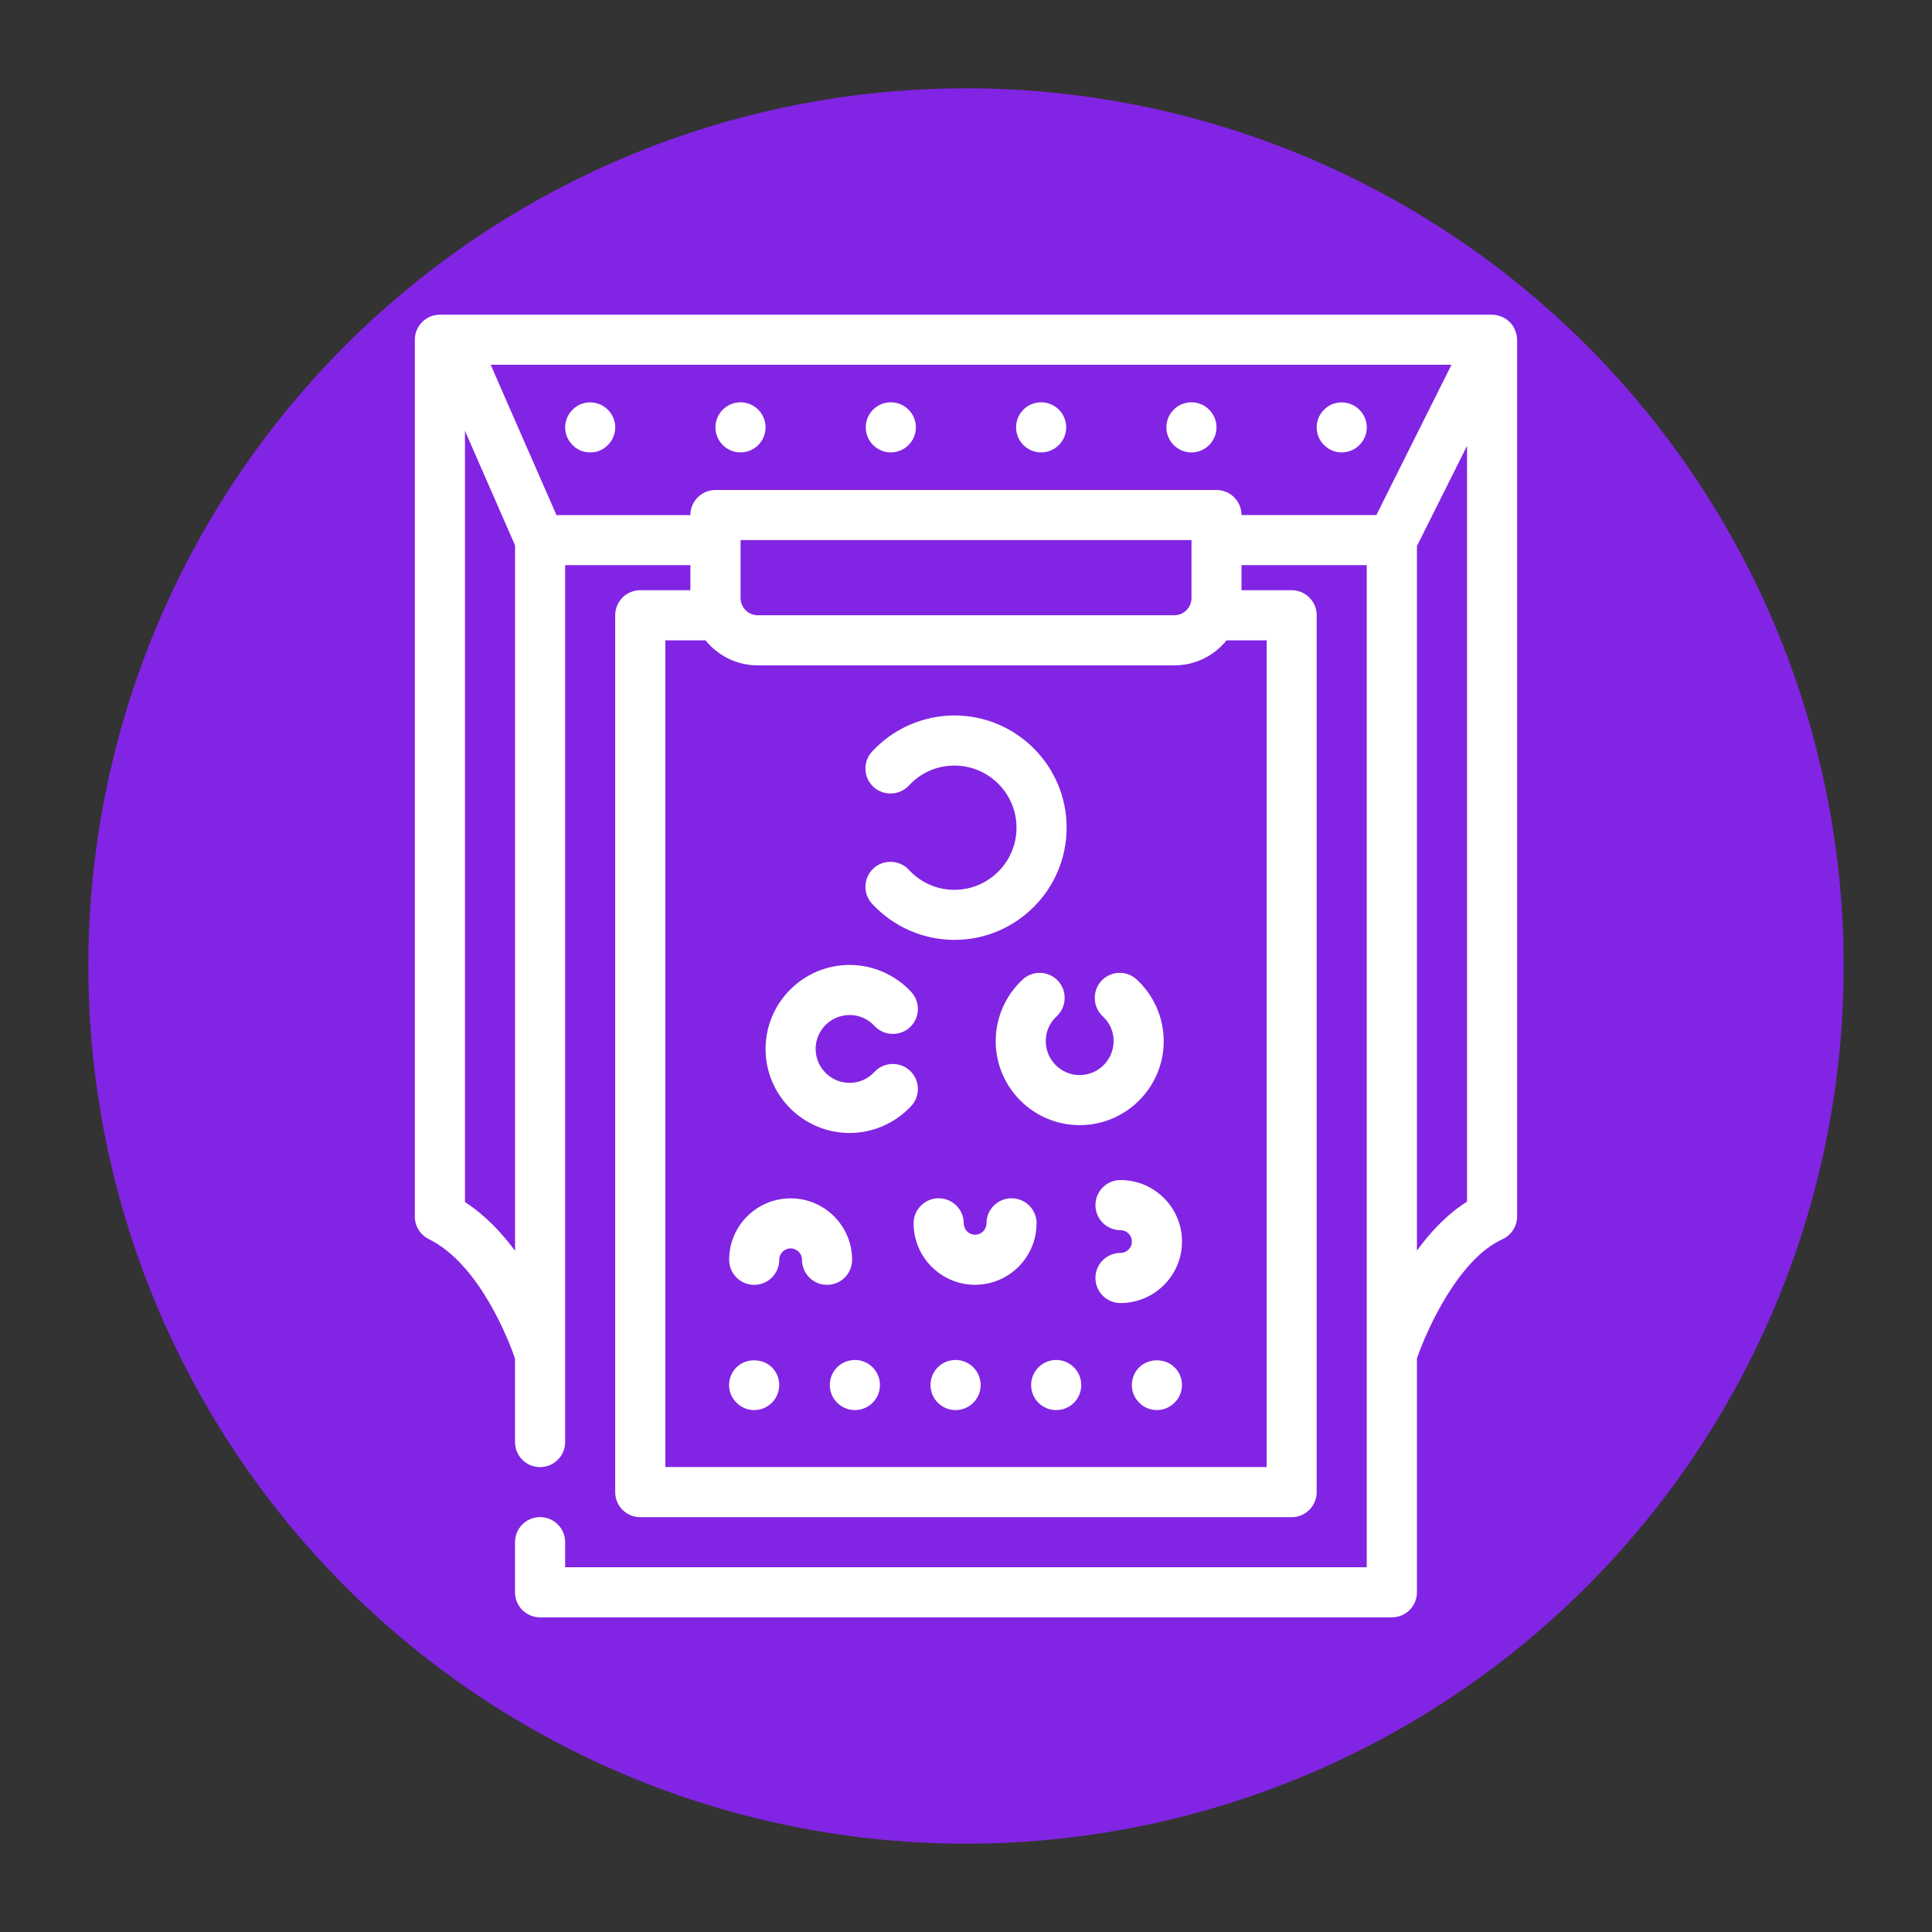
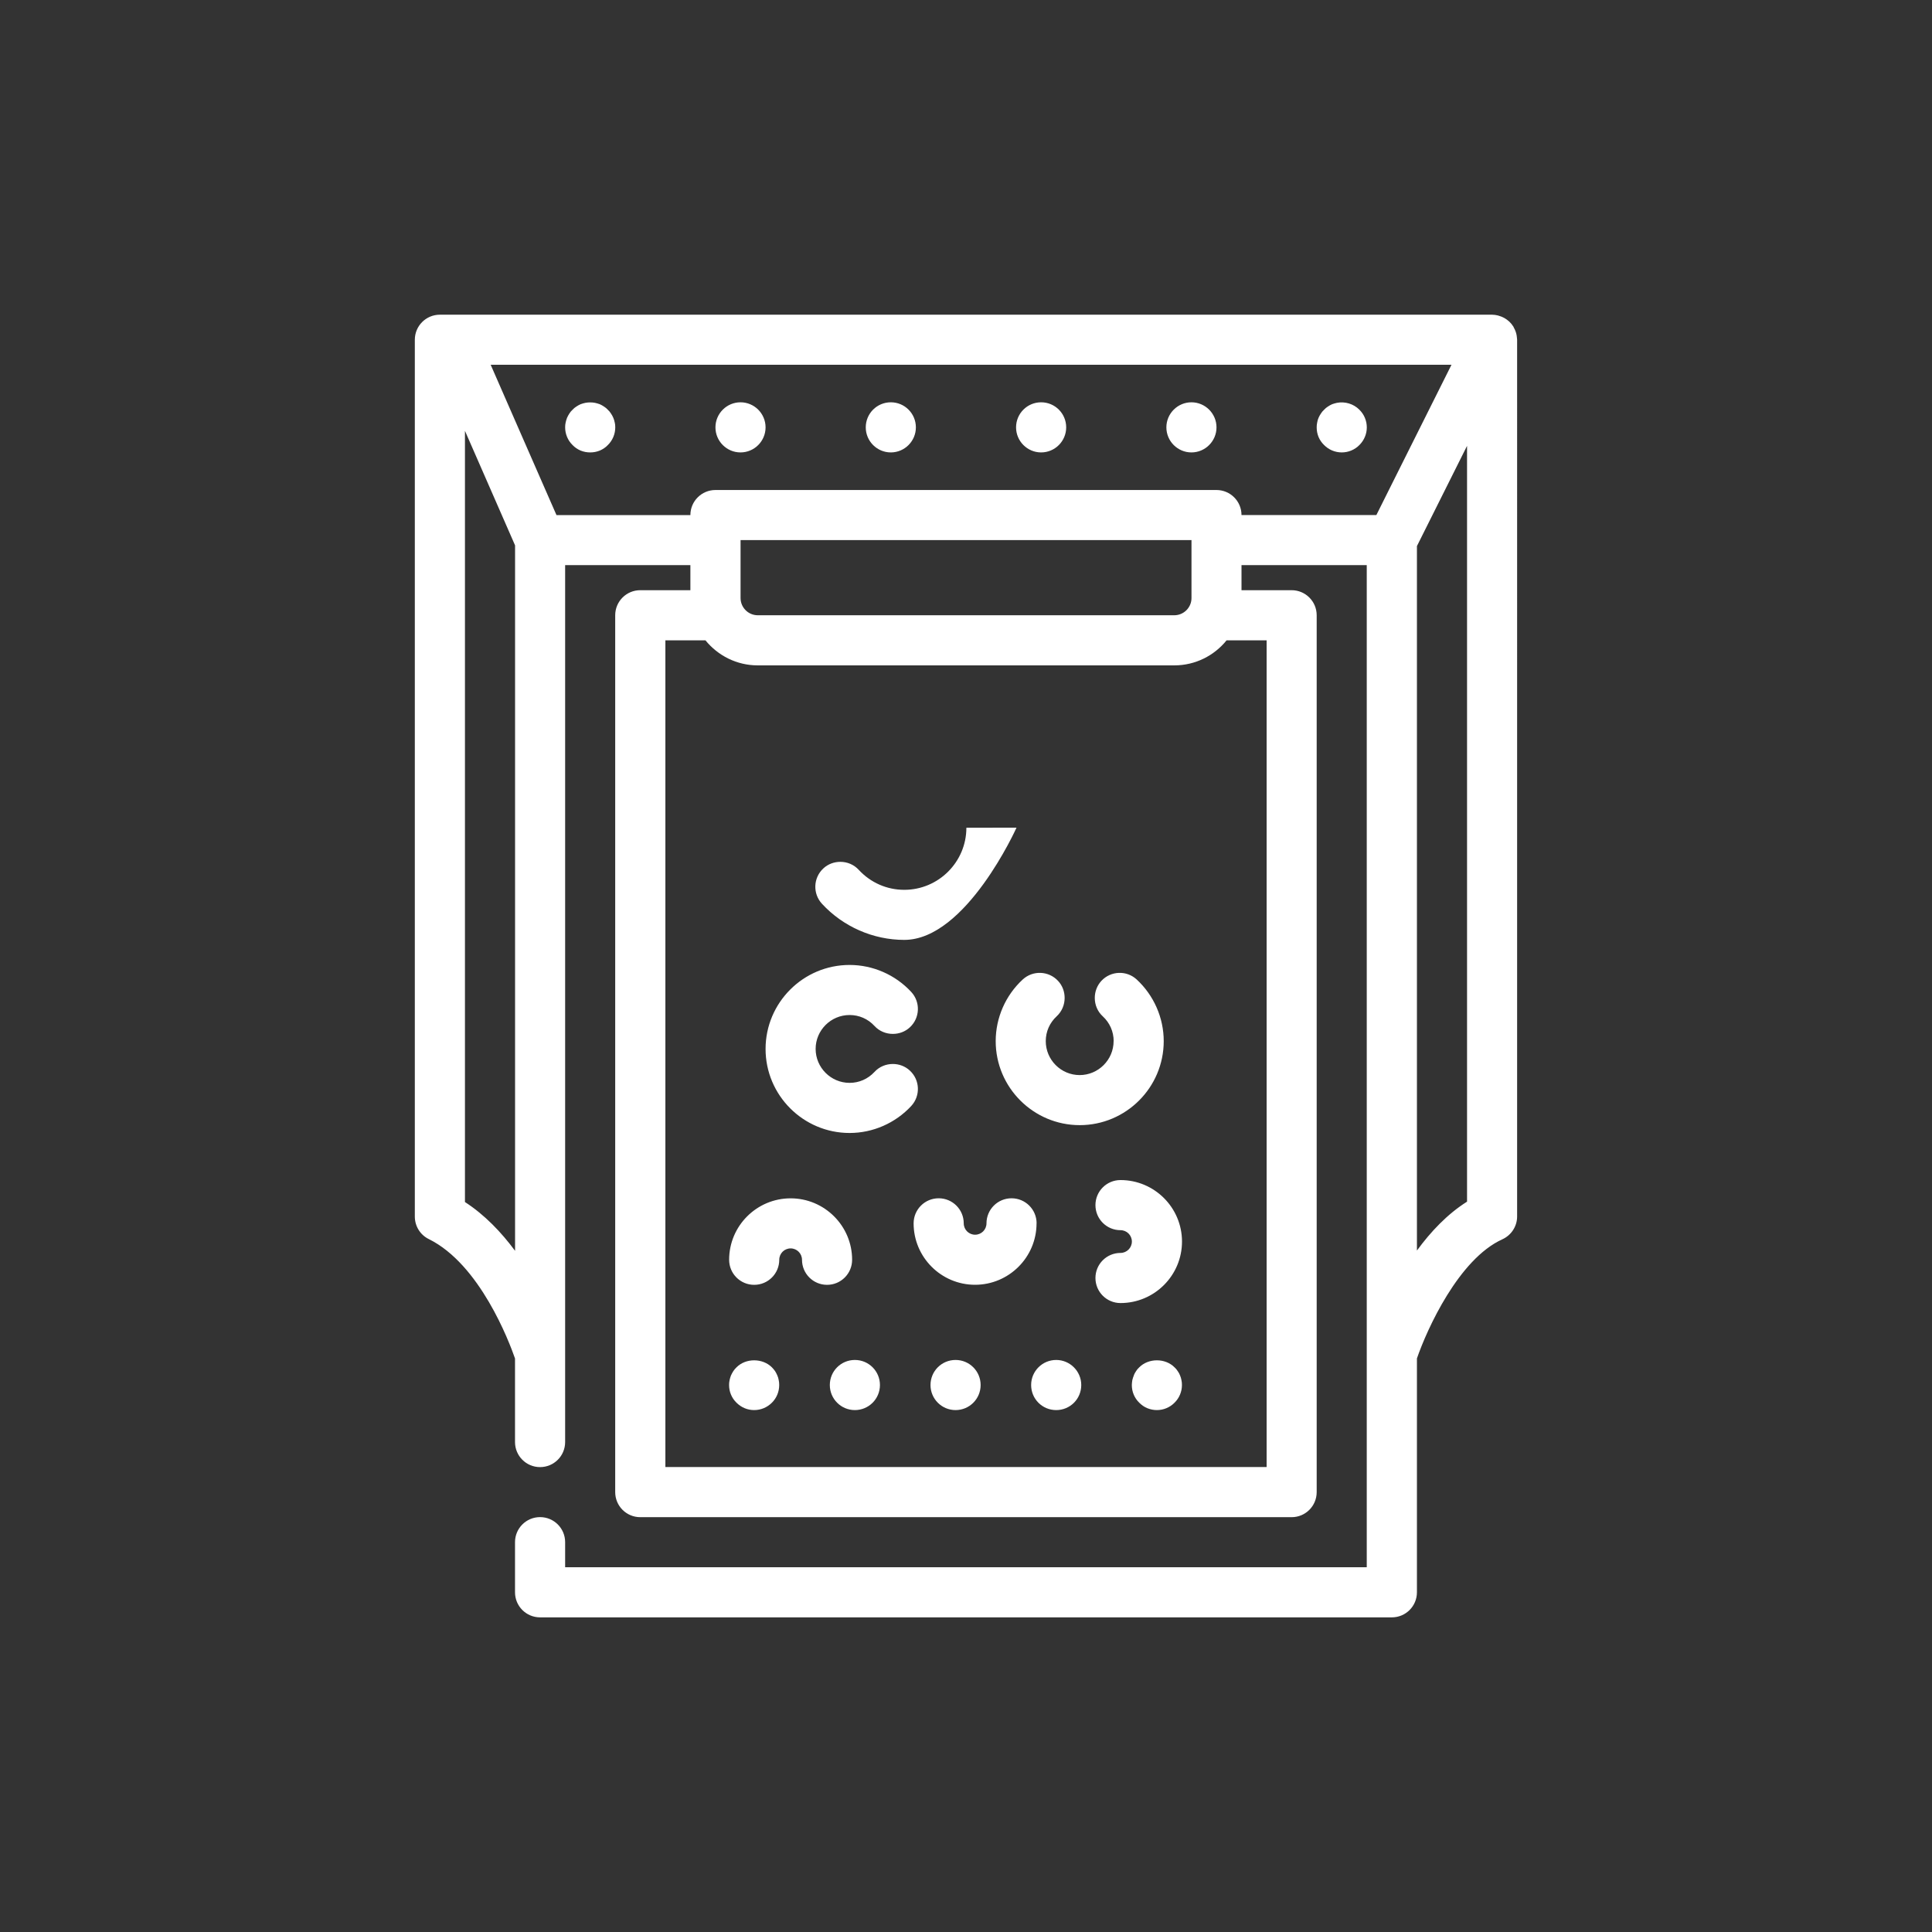
<svg xmlns="http://www.w3.org/2000/svg" id="Capa_1" data-name="Capa 1" viewBox="0 0 350 350">
  <rect x="0" y="0" width="350" height="350" fill="#333333" stroke="none" />
  <defs>
    <style>      .cls-1 {        fill: #fff;      }      .cls-2 {        fill: #8224e3;      }    </style>
  </defs>
-   <circle class="cls-2" cx="175" cy="175" r="159" />
-   <path class="cls-1" d="M274.83,61.42c0-.1-.02-.2-.03-.3-.02-.25-.06-.51-.13-.75-.03-.1-.06-.21-.1-.31-.09-.25-.2-.5-.34-.74-.03-.05-.04-.11-.07-.16-.01-.02-.03-.03-.04-.05-.19-.3-.41-.57-.66-.81-.05-.05-.11-.09-.16-.14-.21-.18-.43-.35-.67-.49-.09-.05-.19-.1-.28-.15-.23-.12-.46-.21-.71-.28-.1-.03-.19-.07-.28-.09-.34-.08-.69-.14-1.06-.14H79.69c-2.51,0-4.54,2.03-4.54,4.54v158.85c0,1.73.98,3.31,2.53,4.07,9.25,4.56,14.55,18.55,15.62,21.63v15.14c0,2.51,2.03,4.54,4.54,4.54s4.54-2.03,4.54-4.54V102.38h22.69v4.54h-9.08c-2.51,0-4.54,2.03-4.54,4.54v158.85c0,2.51,2.03,4.54,4.54,4.54h118c2.51,0,4.54-2.03,4.54-4.54V111.46c0-2.51-2.03-4.54-4.54-4.54h-9.08v-4.54h22.69v181.54H102.38v-4.54c0-2.51-2.03-4.54-4.54-4.54s-4.54,2.03-4.54,4.54v9.08c0,2.51,2.03,4.54,4.54,4.54h154.31c2.51,0,4.54-2.03,4.54-4.54v-42.37c1.84-5.34,7.58-18,15.48-21.58,1.62-.74,2.67-2.35,2.67-4.13V61.54s-.01-.08-.01-.12ZM265.77,217.69c-3.56,2.24-6.59,5.45-9.08,8.86v-127.62l9.08-18.16v136.92ZM215.85,102.38v5.96c0,1.72-1.4,3.12-3.12,3.12h-75.45c-1.72,0-3.12-1.4-3.12-3.12v-10.5h81.69v4.54ZM220.38,88.77h-90.77c-2.51,0-4.54,2.03-4.54,4.54h-24.26l-2.97-6.78-4.54-10.37-4.41-10.08h174.06l-6.27,12.54-4.54,9.08-2.8,5.61h-24.43c0-2.51-2.03-4.54-4.54-4.54ZM84.23,78.05l9.08,20.75v127.8c-2.47-3.34-5.49-6.52-9.08-8.84V78.05ZM229.46,116v149.77h-108.92V116h7.26c2.24,2.76,5.65,4.54,9.48,4.54h75.45c3.83,0,7.24-1.77,9.48-4.54h7.26ZM111.37,76.54c.07.29.09.59.09.88,0,1.2-.48,2.36-1.34,3.2-.41.43-.91.77-1.45,1-.57.23-1.13.34-1.75.34s-1.18-.11-1.75-.34c-.54-.23-1.04-.57-1.45-1-.86-.84-1.34-2-1.34-3.2,0-.29.02-.59.09-.88.07-.29.14-.57.25-.84.12-.29.27-.54.43-.79s.34-.48.57-.68c.2-.23.43-.41.68-.57.25-.16.5-.32.77-.43.27-.11.57-.18.86-.25.59-.11,1.18-.11,1.77,0,.29.07.57.14.86.25.27.11.52.27.77.43.25.16.48.34.68.57.23.2.41.43.57.68.16.25.32.5.43.79.11.27.2.54.25.84ZM165.92,77.42c0,2.5-2.04,4.54-4.54,4.54s-4.54-2.04-4.54-4.54,2.02-4.54,4.54-4.54,4.54,2.04,4.54,4.54ZM220.38,77.42c0,2.5-2.04,4.54-4.54,4.54s-4.54-2.04-4.54-4.54,2.04-4.54,4.54-4.54,4.54,2.04,4.54,4.54ZM138.69,77.42c0,2.5-2.04,4.54-4.54,4.54s-4.54-2.04-4.54-4.54,2.04-4.54,4.54-4.54,4.54,2.04,4.54,4.54ZM193.15,77.42c0,2.5-2.04,4.54-4.54,4.54s-4.54-2.04-4.54-4.54,2.02-4.54,4.54-4.54,4.54,2.04,4.54,4.54ZM247.61,77.42c0,1.2-.48,2.34-1.34,3.2-.84.86-2,1.34-3.2,1.34s-2.36-.48-3.2-1.34c-.43-.41-.77-.91-1-1.45-.23-.57-.34-1.13-.34-1.75,0-.29.02-.59.09-.88.04-.29.13-.57.25-.86.11-.27.27-.52.43-.77.16-.25.34-.48.57-.68.2-.23.43-.41.68-.57.25-.16.5-.32.77-.43.29-.11.57-.18.86-.25,1.48-.29,3.04.18,4.09,1.25.86.84,1.34,2,1.34,3.2ZM184.15,149.94c0-6.2-5.05-11.25-11.25-11.25-3.16,0-6.09,1.29-8.25,3.62-.9.97-2.11,1.44-3.33,1.44-1.1,0-2.21-.39-3.08-1.19-1.84-1.7-1.96-4.57-.25-6.41,3.84-4.16,9.28-6.54,14.91-6.54,11.21,0,20.33,9.12,20.33,20.33s-9.12,20.33-20.33,20.33c-5.63,0-11.07-2.38-14.91-6.54-1.7-1.84-1.59-4.71.25-6.41.87-.81,1.98-1.19,3.08-1.19,1.22,0,2.44.48,3.33,1.45,2.16,2.33,5.09,3.62,8.25,3.62,6.2,0,11.25-5.05,11.25-11.25ZM165.08,200.36c-2.88,3.11-6.95,4.89-11.17,4.89-8.39,0-15.22-6.83-15.22-15.22s6.83-15.22,15.22-15.22c4.22,0,8.29,1.78,11.17,4.89,1.7,1.84,1.59,4.71-.25,6.41-.87.81-1.98,1.19-3.08,1.19-1.22,0-2.44-.47-3.33-1.44-1.18-1.28-2.78-1.98-4.51-1.98-3.39,0-6.15,2.76-6.15,6.14s2.76,6.15,6.15,6.15c1.72,0,3.32-.7,4.51-1.98.89-.97,2.11-1.44,3.33-1.44,1.1,0,2.21.39,3.08,1.2,1.84,1.7,1.95,4.57.25,6.41ZM149.83,232.76c-2.51,0-4.54-2.03-4.54-4.54h0c0-1.13-.92-2.06-2.06-2.06s-2.06.92-2.06,2.06h0c0,2.51-2.03,4.54-4.54,4.54s-4.54-2.03-4.54-4.54c0-6.14,5-11.13,11.14-11.13s11.14,4.99,11.14,11.13c0,2.51-2.03,4.54-4.54,4.54ZM187.78,221.62c0,6.14-5,11.13-11.14,11.13s-11.13-5-11.13-11.13c0-2.51,2.03-4.54,4.54-4.54s4.54,2.03,4.54,4.54h0c0,1.14.92,2.06,2.06,2.06s2.06-.92,2.06-2.06h0c0-2.51,2.03-4.54,4.54-4.54s4.54,2.03,4.54,4.54ZM214.13,224.92c0,6.14-4.99,11.14-11.14,11.14-2.51,0-4.54-2.03-4.54-4.54s2.03-4.54,4.54-4.54h0c1.13,0,2.06-.92,2.06-2.06s-.92-2.06-2.06-2.06h0c-2.51,0-4.54-2.03-4.54-4.54s2.03-4.54,4.54-4.54c6.14,0,11.14,4.99,11.14,11.14ZM201.75,188.61c0-1.72-.7-3.32-1.98-4.5-.97-.89-1.44-2.11-1.44-3.33,0-1.1.39-2.21,1.19-3.08,1.7-1.84,4.58-1.95,6.41-.25,3.11,2.88,4.89,6.95,4.89,11.16,0,8.39-6.83,15.22-15.22,15.22s-15.22-6.83-15.22-15.22c0-4.22,1.78-8.29,4.89-11.16,1.84-1.7,4.71-1.59,6.41.25.81.87,1.19,1.98,1.19,3.08,0,1.22-.48,2.44-1.44,3.33-1.28,1.18-1.98,2.78-1.98,4.5,0,3.39,2.76,6.15,6.14,6.15s6.15-2.76,6.15-6.15ZM141.07,250.02c.07.29.09.59.09.89,0,1.23-.48,2.36-1.32,3.2-.86.86-2,1.34-3.22,1.34s-2.34-.48-3.2-1.34c-.86-.84-1.34-1.97-1.34-3.2,0-.3.02-.59.09-.89.07-.29.14-.57.25-.84.13-.29.27-.54.43-.79s.36-.48.57-.68c1.68-1.7,4.72-1.7,6.42,0,.2.2.39.43.57.68.16.25.29.5.41.79.12.27.21.55.25.84ZM177.65,250.91c0,2.52-2.04,4.54-4.54,4.54s-4.54-2.02-4.54-4.54,2.02-4.54,4.54-4.54,4.54,2.04,4.54,4.54ZM159.41,250.91c0,2.52-2.04,4.54-4.54,4.54s-4.54-2.02-4.54-4.54,2.02-4.54,4.54-4.54,4.54,2.04,4.54,4.54ZM195.88,250.91c0,2.52-2.02,4.54-4.54,4.54s-4.54-2.02-4.54-4.54,2.04-4.54,4.54-4.54,4.54,2.04,4.54,4.54ZM214.03,250.02c.07.29.09.59.09.89,0,1.2-.48,2.36-1.34,3.2-.84.86-2,1.34-3.2,1.34-.59,0-1.18-.12-1.73-.34-.57-.23-1.04-.57-1.47-1-.86-.84-1.34-1.97-1.34-3.2,0-.3.05-.59.09-.89.07-.29.16-.57.27-.84.09-.29.25-.54.41-.79.16-.25.34-.48.57-.68,1.68-1.7,4.72-1.7,6.4,0,.23.2.41.43.57.68.18.25.32.5.43.79.11.27.2.55.25.84Z" />
+   <path class="cls-1" d="M274.83,61.42c0-.1-.02-.2-.03-.3-.02-.25-.06-.51-.13-.75-.03-.1-.06-.21-.1-.31-.09-.25-.2-.5-.34-.74-.03-.05-.04-.11-.07-.16-.01-.02-.03-.03-.04-.05-.19-.3-.41-.57-.66-.81-.05-.05-.11-.09-.16-.14-.21-.18-.43-.35-.67-.49-.09-.05-.19-.1-.28-.15-.23-.12-.46-.21-.71-.28-.1-.03-.19-.07-.28-.09-.34-.08-.69-.14-1.06-.14H79.69c-2.51,0-4.54,2.03-4.54,4.54v158.85c0,1.73.98,3.31,2.53,4.07,9.25,4.56,14.55,18.55,15.62,21.63v15.14c0,2.51,2.03,4.54,4.54,4.54s4.54-2.03,4.54-4.54V102.38h22.69v4.54h-9.08c-2.51,0-4.54,2.03-4.54,4.54v158.85c0,2.51,2.03,4.54,4.54,4.54h118c2.51,0,4.54-2.03,4.54-4.54V111.46c0-2.51-2.03-4.54-4.54-4.54h-9.08v-4.54h22.69v181.54H102.38v-4.54c0-2.51-2.03-4.54-4.54-4.54s-4.54,2.03-4.54,4.54v9.08c0,2.51,2.03,4.54,4.54,4.54h154.31c2.51,0,4.54-2.03,4.54-4.54v-42.37c1.84-5.34,7.58-18,15.48-21.58,1.62-.74,2.67-2.35,2.67-4.13V61.54s-.01-.08-.01-.12ZM265.77,217.69c-3.56,2.24-6.59,5.45-9.08,8.86v-127.62l9.08-18.16v136.92ZM215.85,102.38v5.96c0,1.72-1.4,3.12-3.12,3.12h-75.45c-1.72,0-3.12-1.4-3.12-3.12v-10.5h81.69v4.54ZM220.38,88.77h-90.77c-2.51,0-4.54,2.03-4.54,4.54h-24.26l-2.97-6.78-4.54-10.37-4.41-10.08h174.06l-6.27,12.54-4.54,9.08-2.8,5.61h-24.43c0-2.51-2.03-4.54-4.54-4.54ZM84.23,78.05l9.08,20.75v127.8c-2.47-3.34-5.49-6.52-9.08-8.84V78.05ZM229.46,116v149.77h-108.92V116h7.26c2.24,2.76,5.65,4.54,9.48,4.54h75.45c3.83,0,7.24-1.77,9.48-4.54h7.26ZM111.37,76.54c.07.29.09.59.09.88,0,1.2-.48,2.36-1.34,3.2-.41.43-.91.77-1.45,1-.57.23-1.13.34-1.75.34s-1.18-.11-1.75-.34c-.54-.23-1.04-.57-1.45-1-.86-.84-1.34-2-1.34-3.2,0-.29.02-.59.09-.88.07-.29.14-.57.25-.84.12-.29.27-.54.43-.79s.34-.48.57-.68c.2-.23.43-.41.68-.57.25-.16.5-.32.77-.43.27-.11.57-.18.86-.25.59-.11,1.18-.11,1.77,0,.29.07.57.14.86.25.27.11.52.27.77.43.25.16.48.34.68.57.23.2.41.43.57.68.16.25.32.5.43.79.11.27.2.54.25.84ZM165.92,77.42c0,2.5-2.04,4.54-4.54,4.54s-4.54-2.04-4.54-4.54,2.02-4.54,4.54-4.54,4.54,2.04,4.54,4.54ZM220.38,77.42c0,2.5-2.04,4.54-4.54,4.54s-4.54-2.04-4.54-4.54,2.04-4.54,4.54-4.54,4.54,2.04,4.54,4.54ZM138.69,77.42c0,2.5-2.04,4.54-4.54,4.54s-4.54-2.04-4.54-4.54,2.04-4.54,4.54-4.54,4.54,2.04,4.54,4.54ZM193.15,77.42c0,2.5-2.04,4.54-4.54,4.54s-4.54-2.04-4.54-4.54,2.02-4.54,4.54-4.54,4.54,2.04,4.54,4.54ZM247.61,77.42c0,1.2-.48,2.34-1.34,3.2-.84.86-2,1.34-3.2,1.34s-2.36-.48-3.2-1.34c-.43-.41-.77-.91-1-1.45-.23-.57-.34-1.13-.34-1.75,0-.29.02-.59.09-.88.04-.29.13-.57.25-.86.11-.27.27-.52.43-.77.16-.25.34-.48.57-.68.2-.23.43-.41.68-.57.25-.16.5-.32.77-.43.29-.11.57-.18.86-.25,1.48-.29,3.04.18,4.09,1.25.86.84,1.34,2,1.34,3.2ZM184.15,149.94s-9.12,20.33-20.33,20.33c-5.63,0-11.07-2.38-14.91-6.54-1.7-1.84-1.59-4.71.25-6.41.87-.81,1.98-1.19,3.08-1.19,1.22,0,2.44.48,3.33,1.45,2.16,2.33,5.09,3.62,8.25,3.62,6.2,0,11.25-5.05,11.25-11.25ZM165.08,200.36c-2.88,3.11-6.95,4.89-11.17,4.89-8.39,0-15.22-6.83-15.22-15.22s6.83-15.22,15.22-15.22c4.22,0,8.29,1.78,11.17,4.89,1.7,1.84,1.59,4.71-.25,6.41-.87.81-1.98,1.19-3.08,1.19-1.22,0-2.44-.47-3.33-1.44-1.18-1.28-2.78-1.98-4.51-1.98-3.39,0-6.15,2.76-6.15,6.14s2.76,6.15,6.15,6.15c1.72,0,3.32-.7,4.51-1.98.89-.97,2.11-1.44,3.33-1.44,1.1,0,2.21.39,3.08,1.2,1.84,1.7,1.95,4.57.25,6.41ZM149.83,232.76c-2.51,0-4.54-2.03-4.54-4.54h0c0-1.13-.92-2.06-2.06-2.06s-2.06.92-2.06,2.06h0c0,2.51-2.03,4.54-4.54,4.54s-4.54-2.03-4.54-4.54c0-6.14,5-11.13,11.14-11.13s11.14,4.99,11.14,11.13c0,2.51-2.03,4.54-4.54,4.54ZM187.78,221.62c0,6.14-5,11.13-11.14,11.13s-11.13-5-11.13-11.13c0-2.51,2.03-4.54,4.54-4.54s4.54,2.03,4.54,4.54h0c0,1.14.92,2.06,2.06,2.06s2.06-.92,2.06-2.06h0c0-2.51,2.03-4.54,4.54-4.54s4.54,2.03,4.54,4.54ZM214.13,224.92c0,6.14-4.99,11.14-11.14,11.14-2.51,0-4.54-2.03-4.54-4.54s2.03-4.54,4.54-4.54h0c1.13,0,2.06-.92,2.06-2.06s-.92-2.06-2.06-2.06h0c-2.51,0-4.54-2.03-4.54-4.54s2.03-4.54,4.54-4.54c6.14,0,11.14,4.99,11.14,11.14ZM201.75,188.61c0-1.72-.7-3.32-1.98-4.5-.97-.89-1.44-2.11-1.44-3.33,0-1.1.39-2.21,1.19-3.08,1.7-1.84,4.58-1.95,6.41-.25,3.11,2.88,4.89,6.95,4.89,11.16,0,8.39-6.83,15.22-15.22,15.22s-15.22-6.83-15.22-15.22c0-4.22,1.78-8.29,4.89-11.16,1.84-1.7,4.71-1.59,6.41.25.81.87,1.19,1.98,1.19,3.08,0,1.22-.48,2.44-1.44,3.33-1.28,1.18-1.98,2.78-1.98,4.5,0,3.39,2.76,6.15,6.14,6.15s6.15-2.76,6.15-6.15ZM141.07,250.02c.07.29.09.59.09.89,0,1.23-.48,2.36-1.32,3.2-.86.86-2,1.34-3.22,1.34s-2.34-.48-3.2-1.34c-.86-.84-1.34-1.97-1.34-3.2,0-.3.02-.59.09-.89.07-.29.14-.57.25-.84.13-.29.27-.54.43-.79s.36-.48.57-.68c1.68-1.7,4.72-1.7,6.42,0,.2.2.39.43.57.68.16.25.29.5.41.79.12.27.21.55.25.84ZM177.65,250.91c0,2.52-2.04,4.54-4.54,4.54s-4.54-2.02-4.54-4.54,2.02-4.54,4.54-4.54,4.54,2.04,4.54,4.54ZM159.41,250.91c0,2.52-2.04,4.54-4.54,4.54s-4.54-2.02-4.54-4.54,2.02-4.54,4.54-4.54,4.54,2.04,4.54,4.54ZM195.88,250.91c0,2.52-2.02,4.54-4.54,4.54s-4.54-2.02-4.54-4.54,2.04-4.54,4.54-4.54,4.54,2.04,4.54,4.54ZM214.03,250.02c.07.29.09.59.09.89,0,1.2-.48,2.36-1.34,3.2-.84.86-2,1.34-3.2,1.34-.59,0-1.18-.12-1.73-.34-.57-.23-1.04-.57-1.47-1-.86-.84-1.34-1.97-1.34-3.2,0-.3.05-.59.09-.89.07-.29.16-.57.27-.84.09-.29.25-.54.41-.79.16-.25.34-.48.57-.68,1.68-1.7,4.72-1.7,6.4,0,.23.2.41.43.57.68.18.25.32.5.43.79.11.27.2.55.25.84Z" />
</svg>